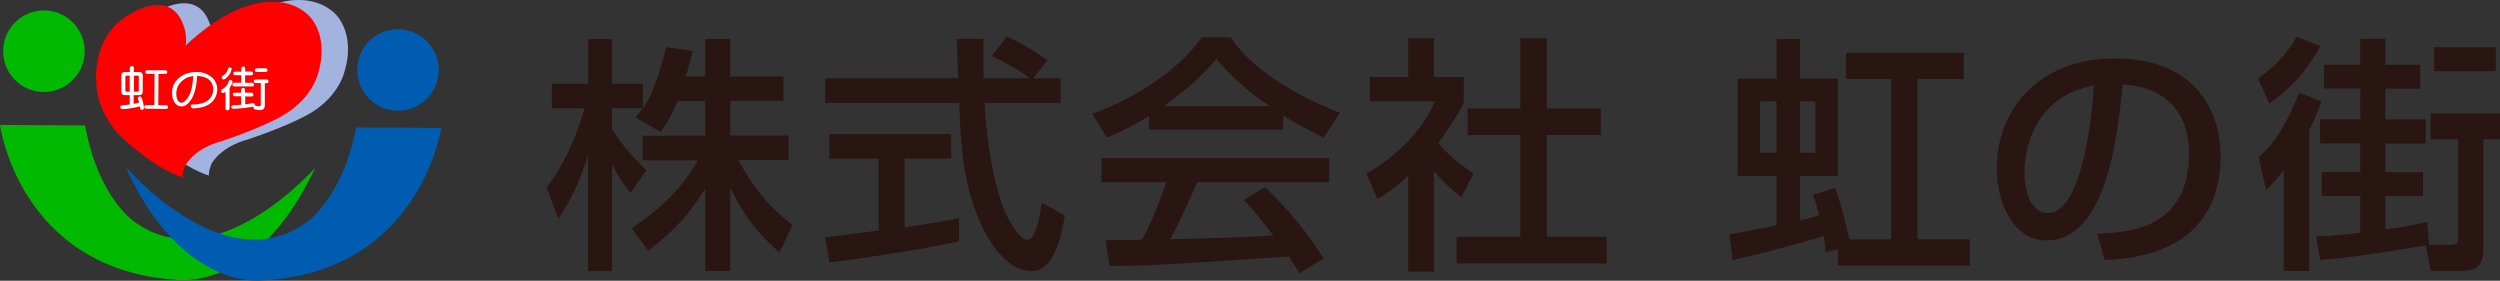
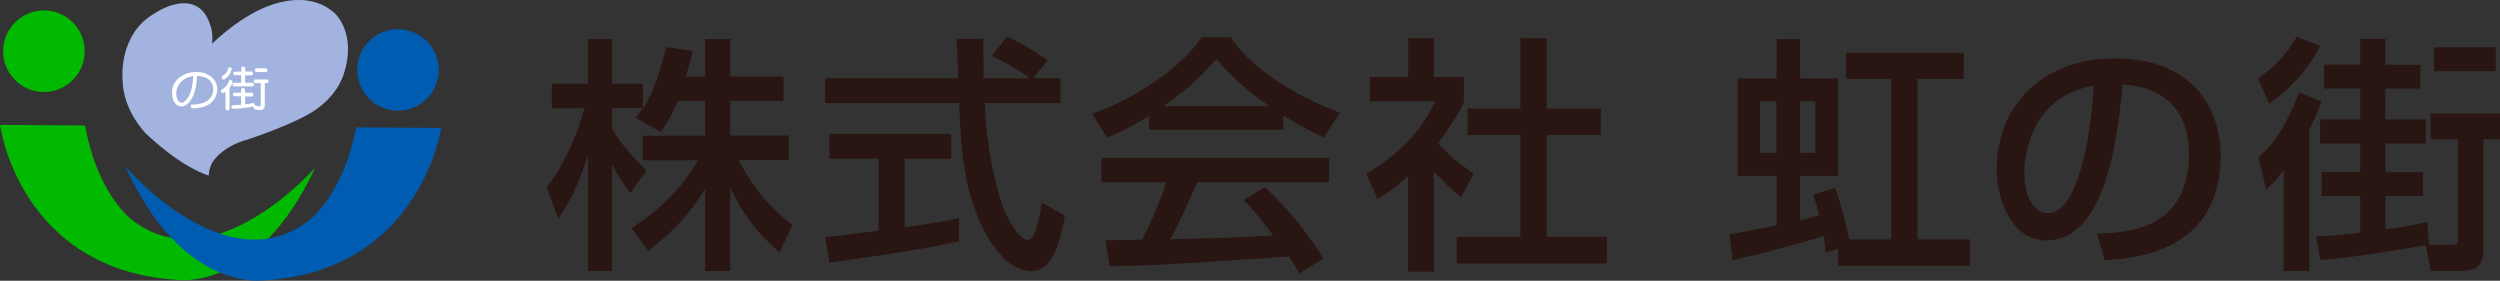
<svg xmlns="http://www.w3.org/2000/svg" id="a" width="223.36" height="25.08" viewBox="0 0 223.36 25.08">
  <rect x="0" y="0" width="223.36" height="25.08" fill="#333333" stroke="none" />
  <defs>
    <style>.b{fill:#00b900;}.c{fill:#005cb0;}.d{fill:#fff;}.e{fill:red;}.f{fill:#a2b3df;}.g{fill:#291511;}</style>
  </defs>
  <path class="b" d="M7.57,4.6c-.02,2.01-1.66,3.63-3.67,3.62-2.01-.01-3.63-1.66-3.62-3.67,.01-2.01,1.66-3.63,3.67-3.62,2.01,.02,3.63,1.65,3.62,3.67" />
  <path class="b" d="M7.6,11.21l-7.6-.05s1.71,13.01,15.93,13.85c0,0,7.11,.99,12.23-10.03,0,0-8.86,10.15-16.12,4.85,0,0-3.25-2.08-4.44-8.62" />
  <path class="c" d="M31.92,6.22c-.01,2.02,1.6,3.65,3.62,3.67,2.01,.02,3.65-1.6,3.66-3.61,.01-2.01-1.61-3.66-3.62-3.67-2.01-.02-3.65,1.6-3.66,3.61" />
  <path class="c" d="M31.82,11.38l7.6,.05s-1.89,12.98-16.11,13.63c0,0-7.12,.88-12.1-10.18,0,0,8.73,10.25,16.06,5.06,0,0,3.28-2.03,4.55-8.56" />
  <path class="f" d="M18.93,3.92s2.64-2.64,5.49-3.54c2.85-.9,4.55-.03,5.44,.76,0,0,2.07,1.75,.85,5.48,0,0-.58,2.24-3.37,3.71,0,0-1.78,.99-5.23,2.14,0,0-2.15,.49-3.18,2.1,0,0-.32,.66-.26,1.11,0,0-2.15-.49-5.6-3.71,0,0-2.1-2.07-2.12-4.86,0,0-.42-4.08,2.92-5.95,0,0,2.83-1.94,4.36-.03,0,0,.94,1.18,.71,2.79" />
-   <path class="e" d="M16.58,4.08s2.64-2.64,5.49-3.54c2.85-.9,4.55-.04,5.43,.76,0,0,2.08,1.75,.85,5.47,0,0-.59,2.24-3.37,3.71,0,0-1.78,1-5.23,2.15,0,0-2.16,.49-3.17,2.1,0,0-.32,.66-.26,1.11,0,0-2.15-.49-5.6-3.71,0,0-2.1-2.07-2.12-4.85,0,0-.42-4.08,2.92-5.96,0,0,2.83-1.94,4.36-.03,0,0,.94,1.18,.71,2.79" />
-   <path class="d" d="M11.6,6.44v-.37c0-.11,.07-.16,.18-.17,.11,0,.17,.06,.18,.17v.36h.47c.21,0,.32,.11,.32,.31v1.46c-.01,.21-.12,.31-.33,.3h-.48v.78c.16-.04,.33-.07,.49-.12-.02-.1-.06-.2-.11-.32v-.07c0-.09,.07-.14,.17-.15,.07,0,.12,.04,.16,.1,.08,.22,.14,.44,.18,.66,.01,.13,.03,.22,.03,.27-.01,.1-.07,.16-.18,.17-.1-.02-.16-.07-.16-.17,0-.05-.01-.1-.02-.14,0,0-.02,0-.03,0-.45,.12-.96,.21-1.52,.24-.13-.02-.2-.07-.21-.17,0-.11,.08-.17,.2-.18,.21-.01,.43-.03,.65-.07v-.83h-.43c-.22,0-.32-.11-.32-.31v-1.46c0-.2,.11-.3,.33-.3h.44Zm0,.32h-.3c-.07,0-.1,.03-.1,.1v1.22c0,.07,.02,.11,.09,.11h.3v-1.42Zm.8,1.33v-1.23c0-.06-.03-.1-.1-.1h-.33v1.43h.33c.07,0,.1-.04,.1-.1m2.55-1.64c-.01,.1-.07,.15-.16,.15h-.63l-.02,2.8h.72c.1,.01,.15,.06,.16,.17-.01,.09-.06,.14-.16,.16l-1.81-.02c-.1,0-.16-.06-.16-.15,0-.11,.05-.16,.16-.17h.74l.02-2.79h-.67c-.1-.01-.15-.06-.16-.16,0-.11,.06-.16,.16-.16h1.65c.1,.02,.15,.07,.16,.17" />
  <path class="d" d="M18.41,6.6c.31,.12,.55,.29,.71,.51,.19,.26,.29,.54,.29,.86,0,.39-.13,.74-.36,1.02-.23,.28-.56,.47-.95,.58-.29,.07-.56,.11-.84,.11-.15,0-.22-.08-.22-.24,0-.06,.04-.1,.12-.1,.36,0,.67-.04,.94-.13,.32-.11,.56-.26,.71-.48,.17-.22,.24-.48,.24-.76,0-.25-.07-.46-.19-.64-.12-.18-.3-.32-.54-.41-.2-.08-.44-.12-.71-.14-.03,.66-.13,1.21-.3,1.65-.15,.4-.35,.69-.6,.89-.17,.13-.32,.19-.47,.19-.3,0-.54-.15-.69-.44-.13-.22-.18-.5-.18-.82,0-.37,.11-.71,.34-1,.22-.29,.52-.5,.89-.65,.29-.11,.6-.17,.95-.17,.32,0,.61,.05,.88,.16m-1.83,2.36c.19-.19,.34-.45,.45-.78,.11-.35,.18-.8,.22-1.37-.23,.03-.4,.07-.52,.12-.28,.12-.52,.31-.72,.57-.18,.23-.28,.52-.28,.87,0,.24,.04,.43,.13,.59,.09,.15,.2,.23,.34,.23,.11,0,.23-.07,.38-.22" />
  <path class="d" d="M20.79,7.3c-.05,.19-.13,.35-.22,.47-.02,.03-.04,.06-.06,.09v1.85c-.02,.09-.08,.14-.19,.15-.12,0-.17-.06-.17-.15v-1.51s-.05,.04-.07,.05c-.05,.05-.11,.06-.18,.06-.09-.01-.14-.07-.16-.15,0-.04,.02-.09,.05-.15,.18-.09,.31-.2,.42-.32,.09-.09,.16-.23,.23-.41,0-.08,.06-.12,.16-.13,.11,0,.16,.06,.17,.15m-.06-1.14c-.05,.18-.11,.32-.18,.44-.08,.14-.21,.28-.39,.43-.05,.04-.11,.07-.18,.07-.08-.02-.14-.07-.15-.15,0-.04,.01-.09,.05-.15,.14-.08,.26-.17,.34-.29,.07-.07,.13-.2,.18-.36,0-.08,.06-.13,.16-.13,.1,0,.16,.06,.17,.15m1.94,2.3c-.01,.1-.06,.14-.16,.15h-.58v.7c.22-.02,.44-.06,.67-.11,.11,0,.18,.06,.19,.16-.02,.1-.07,.15-.18,.16-.52,.1-1.1,.16-1.73,.19-.11-.01-.18-.06-.2-.13,.01-.11,.07-.17,.18-.19,.24-.01,.47-.02,.7-.04v-.76h-.58c-.1-.01-.15-.06-.16-.16,0-.1,.06-.16,.16-.16h.58v-.25c.01-.11,.07-.16,.18-.17,.11,0,.17,.06,.17,.17v.25h.58c.1,0,.15,.06,.16,.17m-.02-1.87c-.01,.1-.07,.14-.16,.15h-.55v.66h.63c.1,.02,.15,.07,.16,.18,0,.1-.06,.15-.16,.15h-1.61c-.1-.02-.15-.07-.15-.17,0-.1,.06-.16,.16-.16h.62v-.67h-.54c-.11,0-.16-.06-.16-.16,0-.1,.05-.16,.16-.16h.55v-.28c0-.11,.06-.17,.18-.18,.11,.02,.17,.07,.17,.18v.27h.54c.1,.01,.15,.07,.16,.18m1.38,.71c0,.1-.06,.15-.16,.15h-.17v2.01c-.02,.27-.17,.4-.46,.4-.13,0-.28-.02-.47-.08-.05-.05-.08-.09-.09-.11,0-.14,.06-.21,.16-.22h.03c.12,.05,.22,.06,.31,.07,.1,0,.16-.05,.16-.15v-1.93h-.47c-.1-.01-.15-.06-.16-.16,.01-.11,.06-.16,.16-.16h1.01c.1,.01,.15,.06,.15,.17m-.09-.99c-.01,.09-.06,.14-.16,.15h-.81c-.1,0-.16-.06-.16-.16,0-.11,.06-.16,.16-.17h.81c.1,0,.15,.07,.16,.18" />
  <path class="g" d="M60.54,9c-.59,1.46-1.06,2.15-1.49,2.79l-2.26-1.28c.27-.33,.38-.49,.63-.84h-2.75v1.82c.7,1.24,1.87,2.53,3.09,3.74l-1.42,1.99c-.68-.78-1.13-1.51-1.62-2.48h-.04v9.46h-2.14V13.96h-.04c-.55,1.71-1.22,3.54-2.62,5.59l-1.04-2.79c1.6-2.1,2.66-4.56,3.39-7.09h-2.93v-2.19h3.25V3.49h2.14v3.99h2.75v2.19h.04c.61-1,1.22-2.19,2.05-5.45l2.35,.33c-.13,.62-.31,1.31-.61,2.28h1.74V3.49h2.23v3.35h4.76v2.17h-4.76v3.1h5.21v2.19h-4.49c1.58,2.84,2.8,4.19,4.85,5.81l-1.17,2.44c-.86-.75-2.98-2.66-4.35-5.72h-.05v7.38h-2.23v-7.31h-.04c-1.33,2.19-2.8,3.79-5.06,5.5l-1.47-2.01c2.03-1.35,4.24-3.15,5.93-6.07h-4.94v-2.19h5.57v-3.1h-2.46Z" />
  <path class="g" d="M92.31,6.99h2.44v2.22h-6.77c.14,3.83,.99,7.8,1.76,9.61,.27,.62,1.27,2.61,2.06,2.61s1.17-2.55,1.27-3.32l2.07,1.15c-.31,1.71-.92,4.96-2.96,4.96-2.19,0-3.68-2.54-4.22-3.56-1.96-3.74-2.12-7.82-2.26-11.45h-11.98v-2.22h11.89c-.04-1.17-.11-3.17-.14-3.52h2.39c0,1.13,0,1.95,.02,3.52h4.09v-.04c-1.24-.89-2.24-1.4-3.36-1.95l1.36-1.73c1.78,.88,1.83,.91,3.63,2.1l-1.29,1.62Zm-18.6,14.2c.56-.04,.81-.09,1.13-.11,.54-.09,3.07-.4,3.66-.48v-6.43h-4.4v-2.19h10.88v2.19h-4.15v6.14c2.6-.38,3.97-.64,4.85-.82v2.08c-3.66,.78-8.87,1.55-11.58,1.88l-.38-2.26Z" />
  <path class="g" d="M102.64,10.38c-1.72,1.04-2.76,1.51-3.73,1.91l-1.33-2.13c3.64-1.24,7.85-3.96,9.78-6.82h2.6c1.67,2.57,5.35,5.05,9.75,6.73l-1.44,2.22c-.95-.46-2.26-1.11-3.63-1.97v1.26h-11.98v-1.2Zm13.45,14.05c-.27-.51-.34-.6-.93-1.51-11.83,.78-12.6,.84-16.03,.84l-.34-2.3c.47,0,2.17-.02,3.25-.05,.7-1.31,1.51-3.15,2.17-5.14h-5.8v-2.15h20.33v2.15h-11.76c-1.1,2.46-1.72,3.83-2.42,5.1,4.65-.11,5.73-.13,9.21-.33-1.49-1.95-2.01-2.53-2.67-3.17l1.92-1.15c.97,.93,3.37,3.3,5.22,6.38l-2.17,1.33Zm-2.73-14.95v-.04c-1.74-1.15-3.3-2.59-4.7-4.17-.9,1.06-2.12,2.41-4.65,4.17v.04h9.34Z" />
  <path class="g" d="M128.11,24.27h-2.3V15.72c-1.29,1.17-2.17,1.73-2.73,2.06l-1.01-2.26c2.91-1.66,5.12-4.06,6.14-6.47h-5.82v-2.17h3.43V3.42h2.3v3.46h2.66v2.17c0,.46-1.81,3.12-2.28,3.75,1.15,1.28,1.69,1.66,3.16,2.72l-1.11,2.1c-1.04-.84-1.65-1.44-2.44-2.32v8.97Zm7.72-20.85h2.37v6.27h4.83v2.37h-4.83v9.1h5.35v2.37h-13.41v-2.37h5.69V12.06h-4.71v-2.37h4.71V3.42Z" />
  <path class="g" d="M163.1,22.58c-.02-.53-.05-.8-.16-1.51-1.65,.56-5.46,1.57-8.14,2.17l-.29-2.3c.56-.09,.77-.11,1.04-.18,.47-.09,2.66-.51,3.18-.62v-4.43h-3.48V7.01h3.48V3.49h2.1v3.52h3.38V15.72h-3.38v3.99c.88-.22,1.33-.35,1.71-.51-.16-.62-.29-1.06-.56-1.79l1.96-.62c.59,1.48,1.15,3.98,1.28,4.6h3.75V7.05h-4.04v-2.33h10.52v2.33h-4.13v14.33h4.67v2.35h-11.78v-1.49l-1.11,.33Zm-5.85-8.93h1.47v-4.59h-1.47v4.59Zm3.57,0h1.37v-4.59h-1.37v4.59Z" />
  <path class="g" d="M187.39,20.88c2.71-.11,8.19-.35,8.19-7.22,0-2.59-1.17-5.83-5.94-6.11-.41,4.17-1.33,13.93-6.79,13.93-2.96,0-4.45-3.32-4.45-6.43,0-5.34,3.84-9.83,10.54-9.83,7.47,0,9.46,5.03,9.46,8.68,0,8.79-8.02,9.22-10.36,9.33l-.66-2.35Zm-6.52-5.5c0,2.35,.92,3.66,2.08,3.66,1.31,0,2.01-1.51,2.26-2.04,1.29-2.81,1.69-6.87,1.87-9.35-5.39,.93-6.21,5.78-6.21,7.73" />
  <path class="g" d="M201.73,7.01c.72-.42,2.55-1.97,3.45-3.72l2.12,.82c-1.1,2.08-2.6,3.77-4.54,5.14l-1.04-2.24Zm5.67,2.06c-.27,.78-.61,1.6-1.08,2.55v12.59h-2.28V15.25h-.04c-.61,.82-1.04,1.24-1.53,1.71l-.68-2.92c1.4-1.26,2.28-2.46,3.63-5.76l1.99,.79Zm5.69,11.43c.97-.14,2.71-.38,3.77-.69l.16,2.06h1.97c.63,0,.63-.22,.63-.66V12.44h-2.46v-2.3h6.21v2.3h-1.49v9.7c0,1.26-.25,2.06-2.05,2.06h-2.66l-.45-2.28c-6.07,1.02-7.63,1.15-9.43,1.31l-.36-2.11c1.06,0,2.55-.17,3.95-.33v-3.28h-3.45v-2.13h3.45v-2.57h-3.59v-2.15h3.59v-2.75h-3.23v-2.13h3.23V3.47h2.24v2.32h3.11v2.13h-3.11v2.75h3.61v2.15h-3.61v2.57h3.36v2.13h-3.36v2.99Zm9.89-14.14h-5.51v-2.14h5.51v2.14Z" />
</svg>